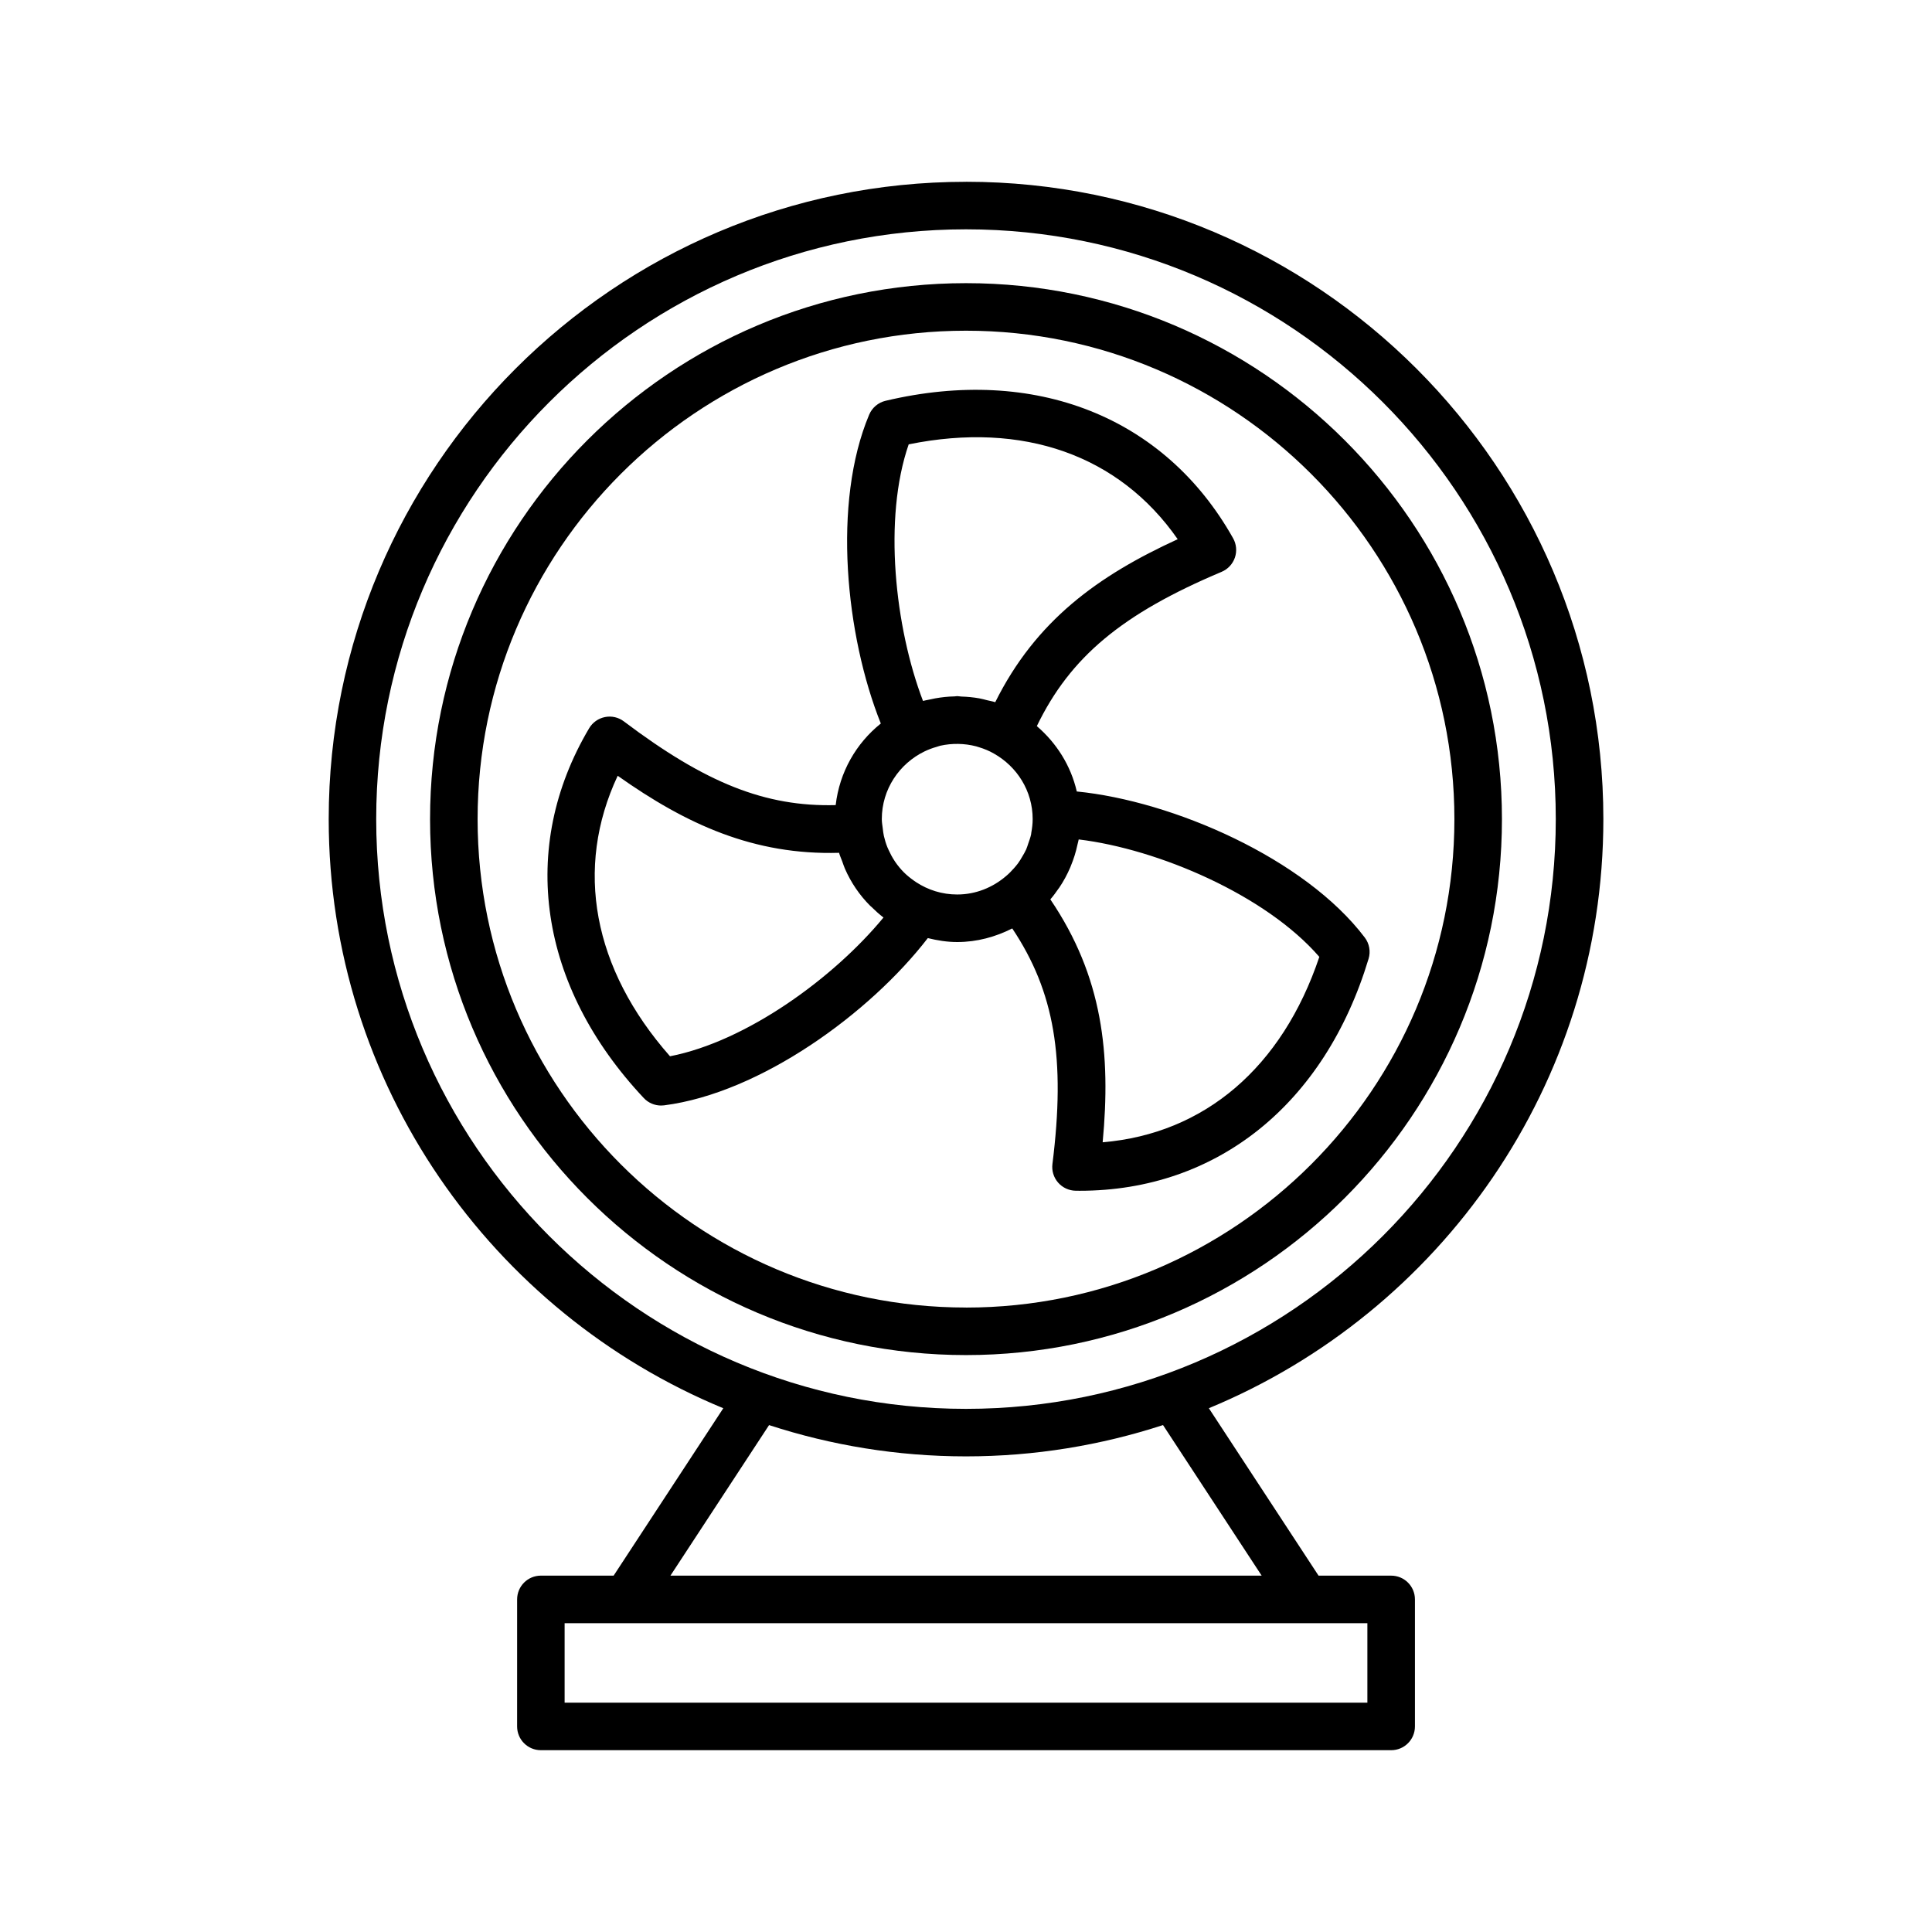
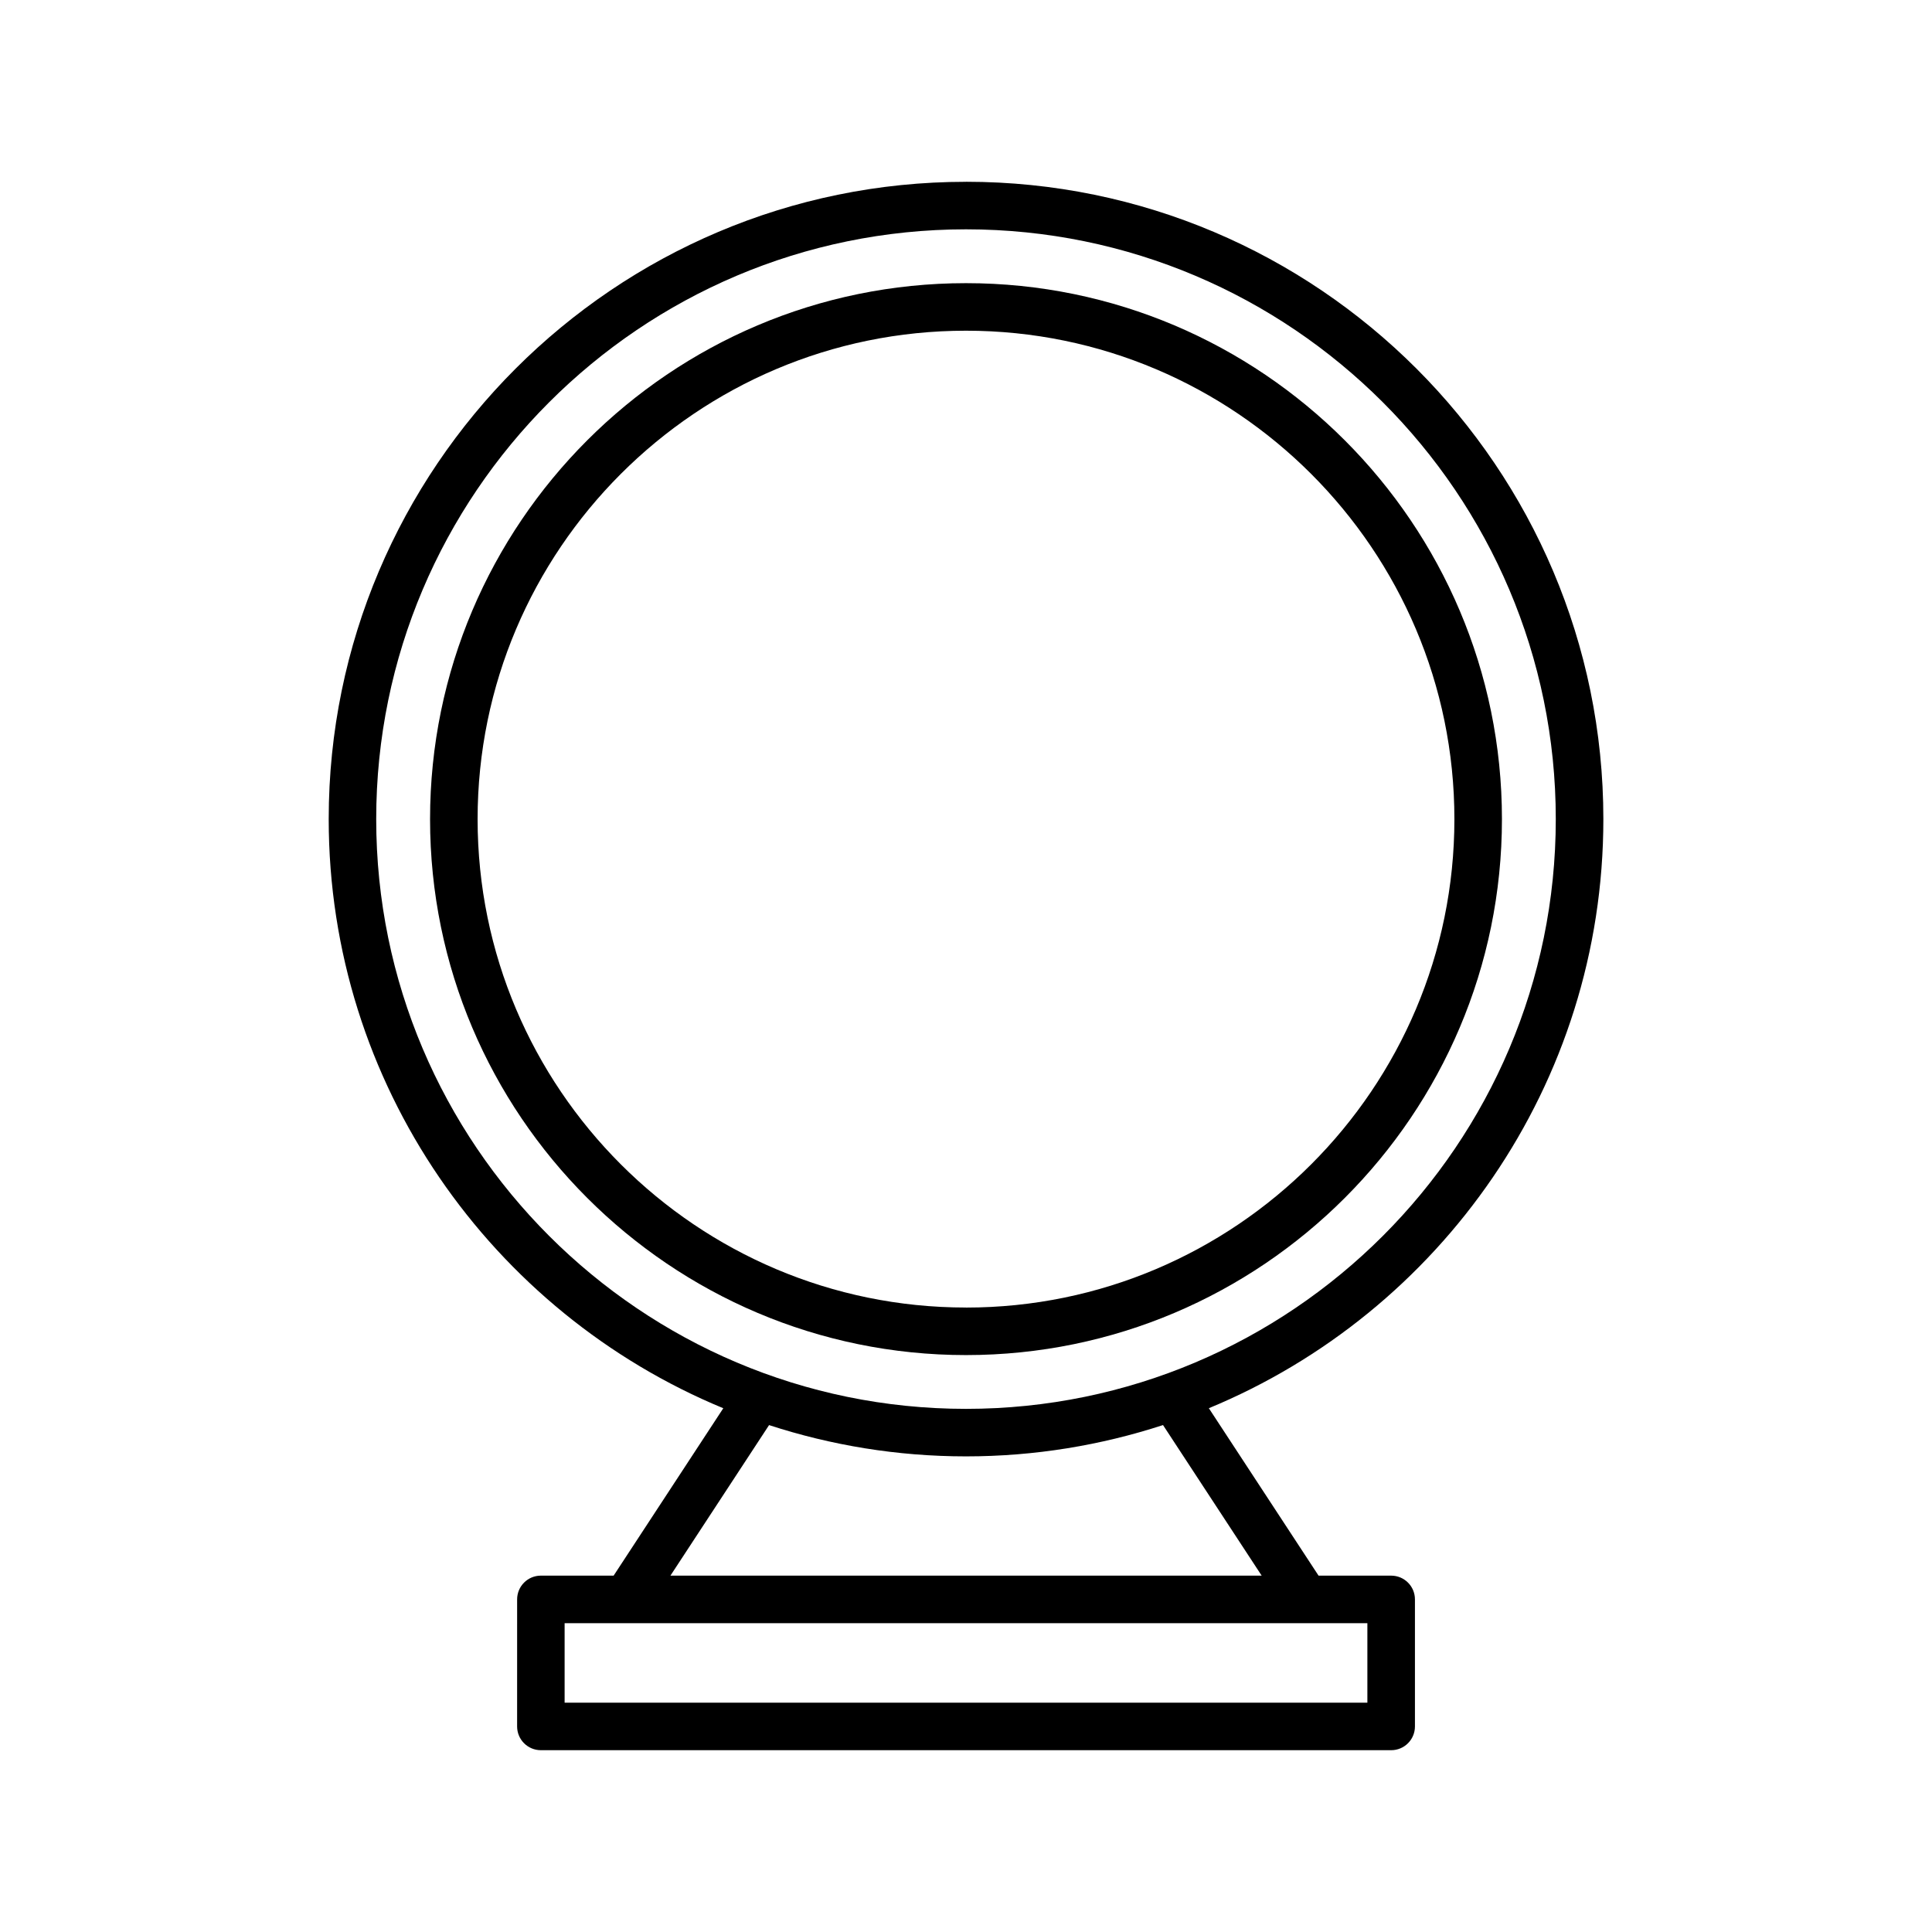
<svg xmlns="http://www.w3.org/2000/svg" fill="#000000" width="800px" height="800px" version="1.1" viewBox="144 144 512 512">
  <g>
    <path d="m400 192.18c-93.133 0-168.89 75.762-168.89 168.89 0 70.355 43.258 130.78 104.57 156.13l-29.062 44.363-19.277-0.004c-3.481 0-6.297 2.816-6.297 6.297l-0.004 33.668c0 3.481 2.816 6.297 6.297 6.297h225.34c3.481 0 6.297-2.816 6.297-6.297v-33.664c0-3.481-2.816-6.297-6.297-6.297h-19.246l-29.074-44.371c61.297-25.355 104.55-85.77 104.55-156.12 0-93.137-75.762-168.9-168.89-168.9zm106.37 403.05h-212.74v-21.07h212.74zm-28.016-33.672h-156.68l26.137-39.891c16.445 5.356 33.977 8.289 52.191 8.289 18.219 0 35.758-2.938 52.211-8.297zm-78.355-44.195c-86.18 0-156.3-70.109-156.3-156.29 0-86.18 70.113-156.3 156.3-156.3 86.18 0 156.3 70.117 156.3 156.3 0 86.18-70.117 156.29-156.3 156.29z" />
    <path d="m400 219.04c-78.312 0-142.03 63.715-142.03 142.04 0 78.312 63.715 142.03 142.03 142.03s142.03-63.715 142.03-142.03c0-78.32-63.715-142.04-142.03-142.04zm0 271.47c-71.371 0-129.43-58.062-129.43-129.43 0-71.371 58.062-129.44 129.43-129.44s129.43 58.07 129.43 129.44c0 71.375-58.062 129.44-129.43 129.44z" />
-     <path d="m418.77 336.43c8.859-18.332 22.609-29.777 48.977-40.891 1.656-0.699 2.926-2.066 3.512-3.766 0.578-1.695 0.41-3.559-0.469-5.121-18.082-32.188-52.504-45.824-92.098-36.438-1.957 0.461-3.574 1.828-4.356 3.684-9.824 23.336-6.219 58.574 3.09 81.84-6.535 5.238-10.953 12.879-11.961 21.625-18.676 0.48-34.484-5.859-56.125-22.18-1.426-1.09-3.254-1.508-5.012-1.156-1.758 0.352-3.285 1.426-4.199 2.969-18.789 31.703-13.375 68.34 14.477 97.996 1.191 1.273 2.859 1.988 4.59 1.988 0.266 0 0.535-0.02 0.805-0.051 25.547-3.289 54.559-24.441 69.879-44.324 2.512 0.621 5.094 1.047 7.793 1.047 5.269 0 10.176-1.375 14.586-3.606 11.207 16.793 14.16 34.391 10.648 62.43-0.223 1.777 0.32 3.566 1.5 4.922 1.18 1.352 2.879 2.133 4.668 2.16 0.363 0.008 0.715 0.008 1.07 0.008 36.336 0 64.906-22.914 76.543-61.48 0.586-1.926 0.211-4.016-1.004-5.621-15.871-20.98-50.852-36.199-76.324-38.715-1.586-6.891-5.398-12.867-10.59-17.32zm-30.168-6.676c-7.422-19.445-10.609-48.309-3.789-67.996 30.332-6.164 55.805 2.879 71.289 25.137-21.105 9.676-37.59 21.555-48.352 43.191-0.695-0.227-1.43-0.336-2.141-0.516-0.691-0.176-1.363-0.367-2.07-0.496-1.562-0.281-3.168-0.434-4.801-0.484-0.363-0.012-0.699-0.109-1.062-0.109-0.242 0-0.461 0.066-0.703 0.07-1.742 0.035-3.445 0.223-5.121 0.52-0.516 0.094-1.02 0.203-1.527 0.32-0.57 0.129-1.16 0.203-1.723 0.363zm-10.469 57.398c-13.172 15.977-36.234 32.809-56.574 36.77-20.469-23.211-25.367-49.828-13.863-74.336 18.215 12.898 36.105 21.07 58.664 20.418 0.223 0.797 0.574 1.539 0.855 2.312 0.234 0.637 0.43 1.285 0.703 1.902 1.602 3.664 3.852 6.988 6.68 9.816 0.105 0.105 0.23 0.191 0.34 0.297 1.016 0.992 2.051 1.965 3.195 2.82zm8.645-9.371c-0.188-0.121-0.367-0.254-0.551-0.379-0.941-0.664-1.844-1.383-2.656-2.191-0.008-0.008-0.016-0.016-0.023-0.023-0.875-0.875-1.66-1.836-2.359-2.859-0.07-0.102-0.129-0.211-0.199-0.316-0.562-0.855-1.039-1.766-1.469-2.703-0.117-0.262-0.246-0.516-0.352-0.781-0.387-0.961-0.691-1.961-0.93-2.984-0.145-0.656-0.223-1.336-0.301-2.016-0.102-0.816-0.25-1.617-0.25-2.461 0-7.914 4.656-14.707 11.34-17.945 1.016-0.484 2.062-0.883 3.144-1.184 0.344-0.098 0.668-0.234 1.016-0.316 3.129-0.695 6.41-0.637 9.488 0.16 0.27 0.07 0.531 0.168 0.797 0.246 1.363 0.414 2.688 0.957 3.922 1.672 6.098 3.43 10.273 9.883 10.273 17.363 0 1.238-0.148 2.438-0.363 3.613-0.027 0.141-0.02 0.293-0.051 0.434-0.176 0.852-0.484 1.645-0.762 2.453-0.18 0.52-0.324 1.051-0.547 1.551-0.289 0.648-0.66 1.25-1.012 1.859-0.367 0.633-0.734 1.262-1.176 1.852-0.328 0.445-0.691 0.855-1.051 1.273-0.656 0.746-1.355 1.457-2.133 2.106-3.492 2.977-7.961 4.844-12.898 4.844-4.023 0.008-7.758-1.211-10.898-3.266zm49.438 68.934c2.195-23.387 0.043-43.852-13.863-64.371 0.797-0.91 1.496-1.887 2.18-2.871 0.062-0.09 0.137-0.168 0.195-0.258 1.141-1.684 2.094-3.469 2.894-5.328 0.059-0.141 0.109-0.285 0.168-0.426 0.75-1.809 1.336-3.68 1.746-5.609 0.023-0.113 0.059-0.227 0.082-0.34 0.07-0.355 0.191-0.695 0.25-1.055 21.094 2.551 49.602 14.754 63.77 31.125-9.859 29.328-30.449 46.867-57.422 49.133z" />
  </g>
</svg>